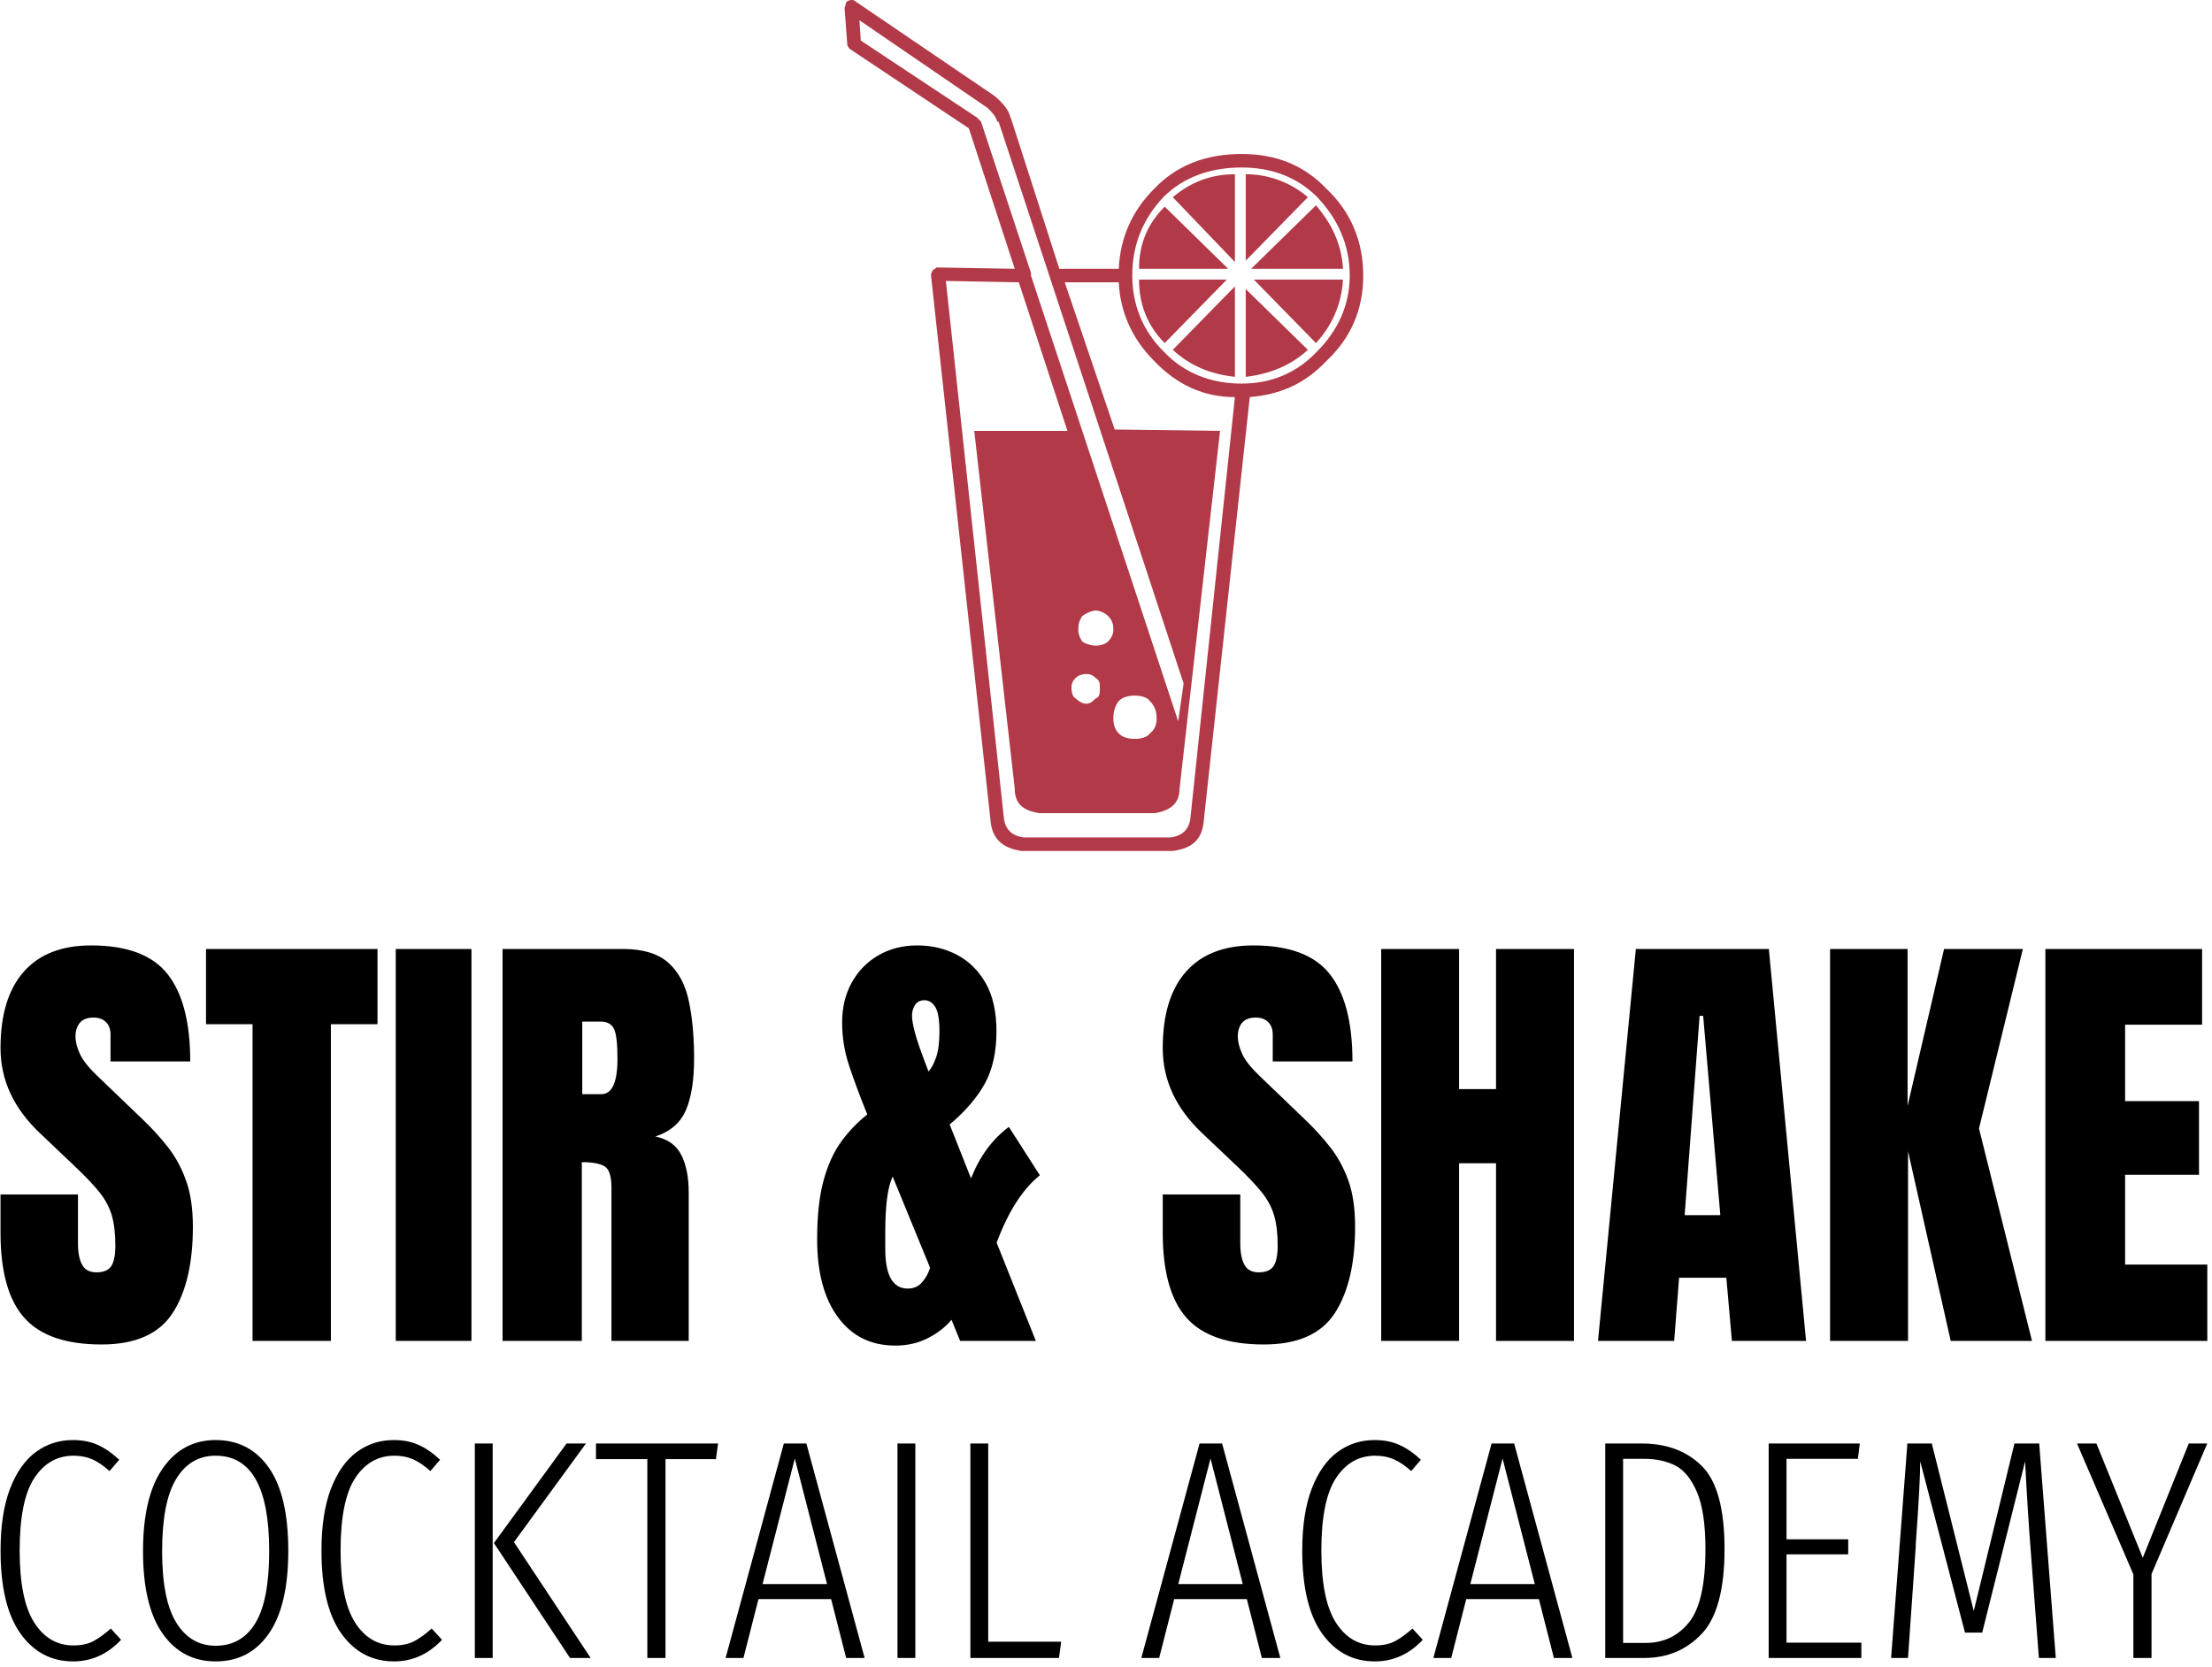
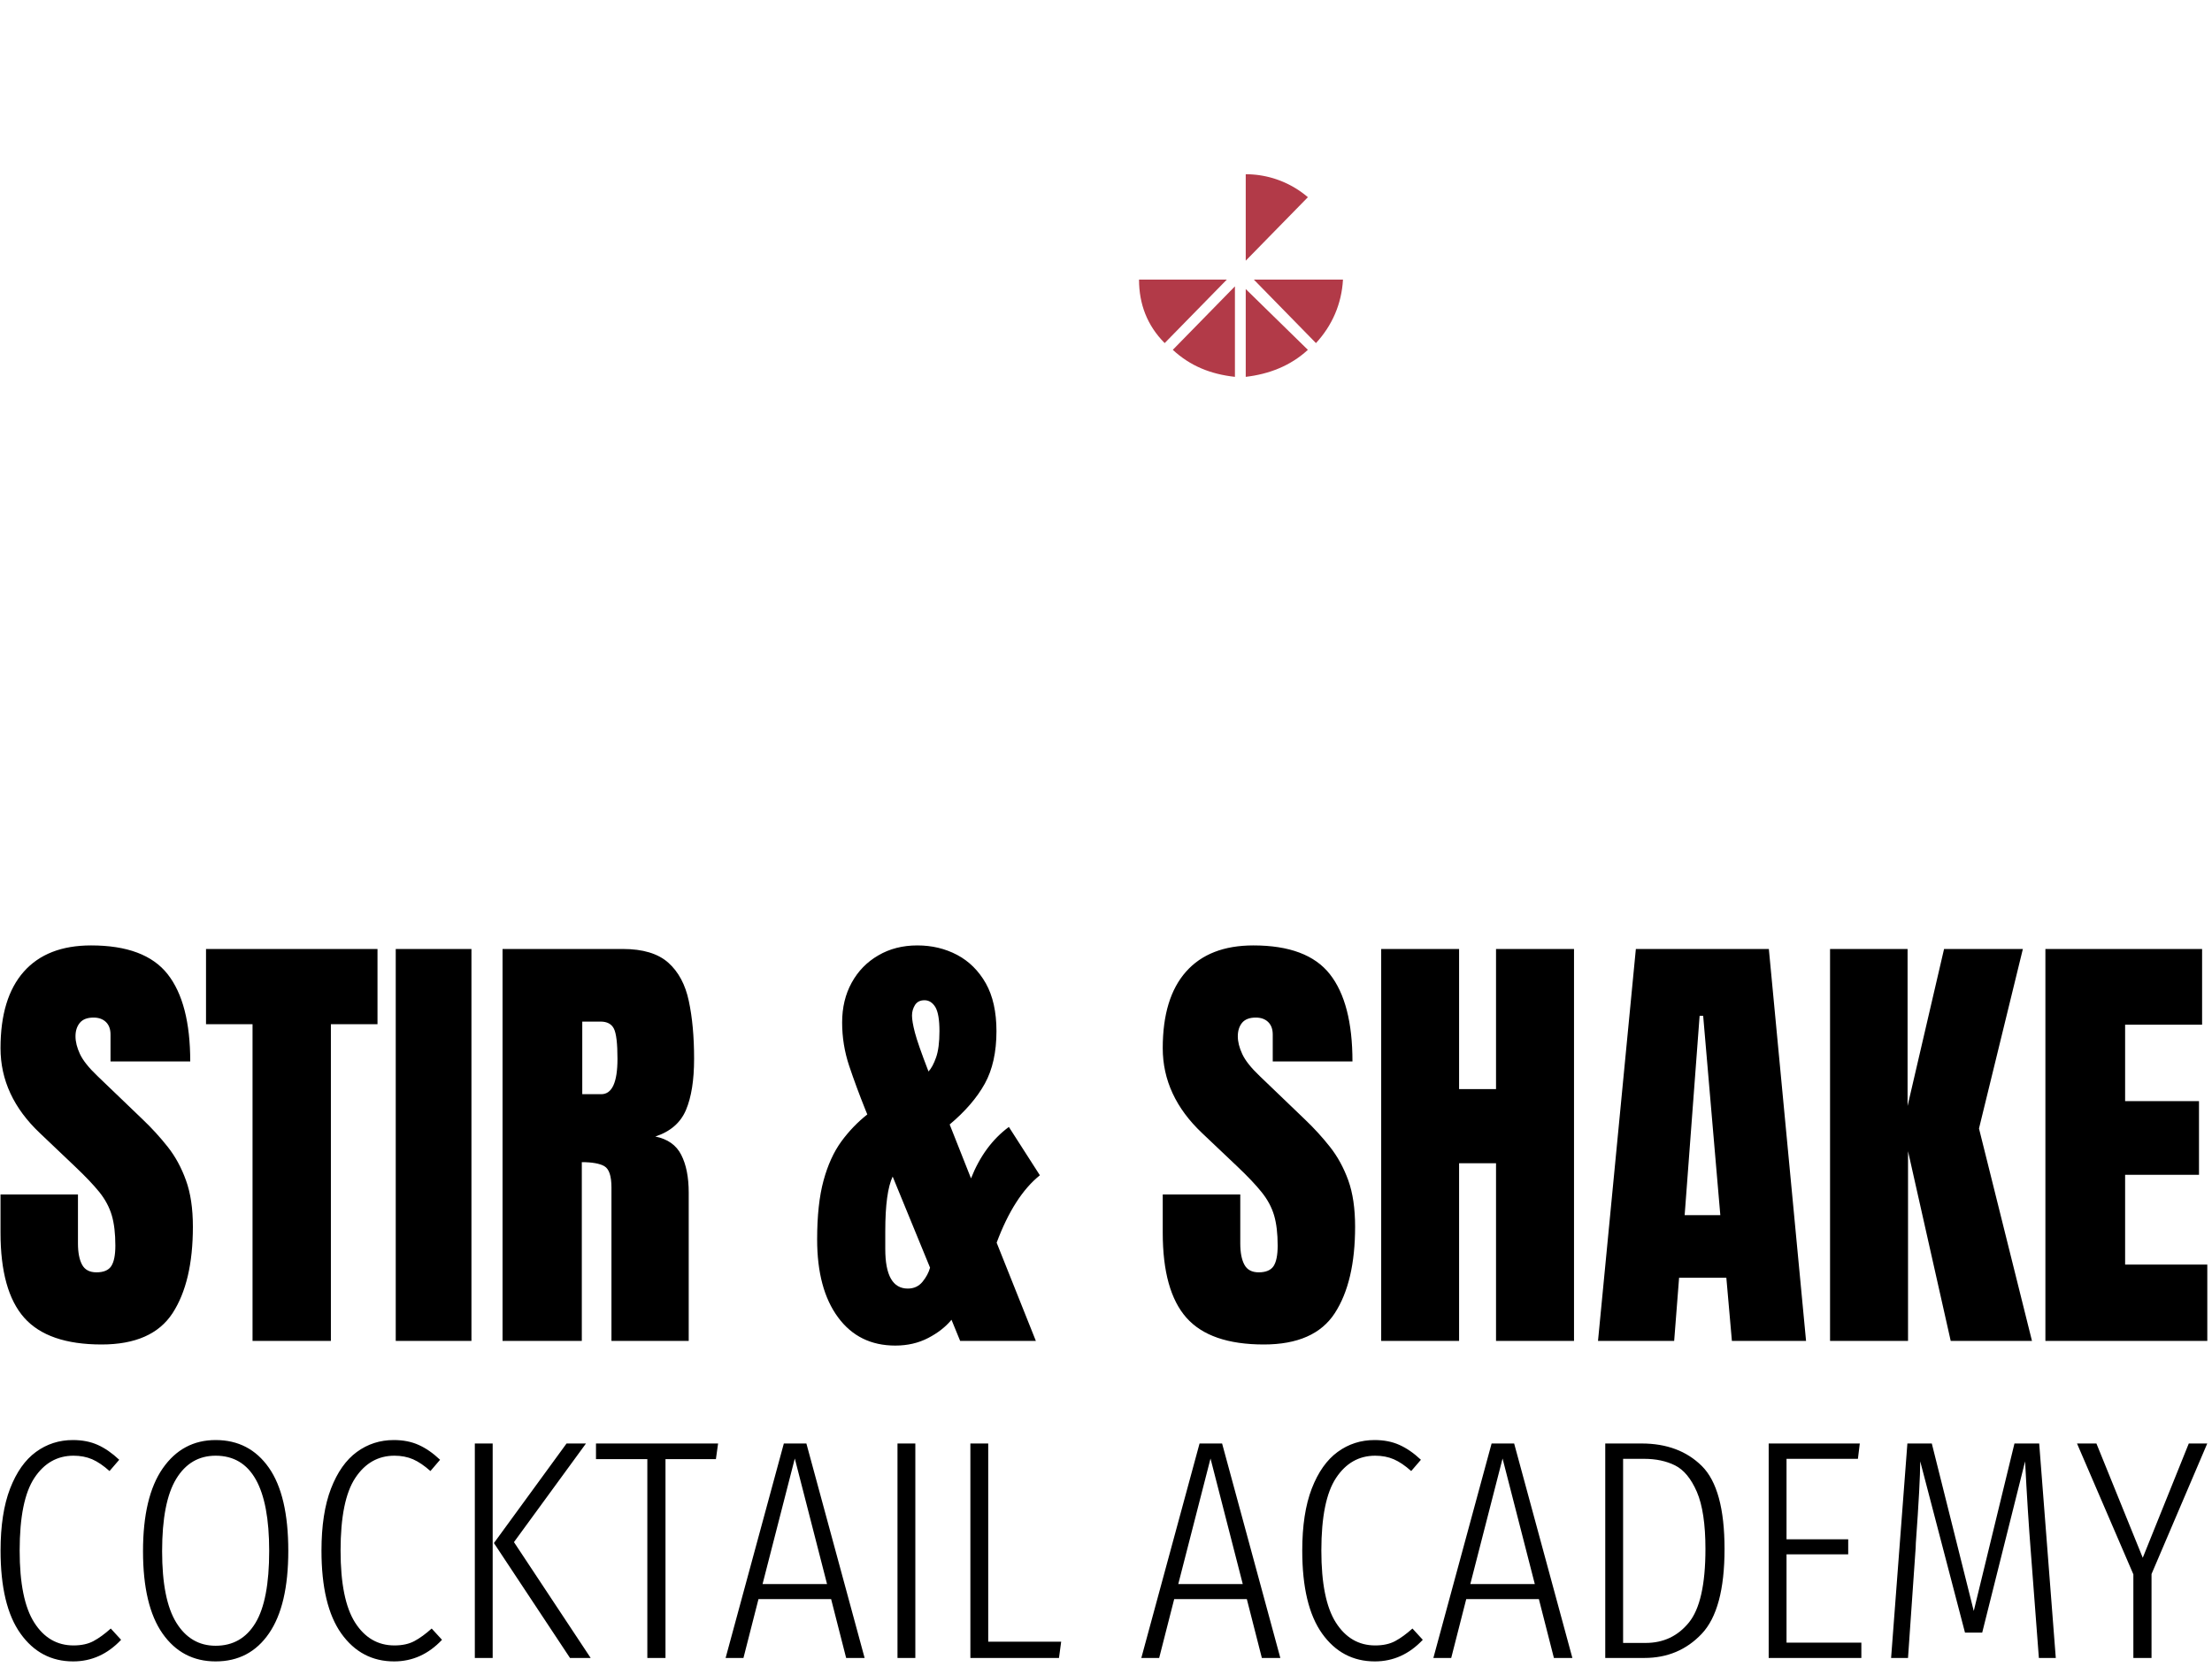
<svg xmlns="http://www.w3.org/2000/svg" version="1.1" width="2000" height="1507" viewBox="0 0 2000 1507">
  <g transform="matrix(1,0,0,1,-1.894,-2.431)">
    <svg viewBox="0 0 329 248" data-background-color="#ffffff" preserveAspectRatio="xMidYMid meet" height="1507" width="2000">
      <g id="tight-bounds" transform="matrix(1,0,0,1,0.312,0.4)">
        <svg viewBox="0 0 328.377 247.2" height="247.2" width="328.377">
          <g>
            <svg viewBox="0 0 395.52 297.745" height="247.2" width="328.377">
              <g transform="matrix(1,0,0,1,0,169.432)">
                <svg viewBox="0 0 395.52 128.313" height="128.313" width="395.52">
                  <g id="textblocktransform">
                    <svg viewBox="0 0 395.52 128.313" height="128.313" width="395.52" id="textblock">
                      <g>
                        <svg viewBox="0 0 395.52 71.713" height="71.713" width="395.52">
                          <g transform="matrix(1,0,0,1,0,0)">
                            <svg width="395.52" viewBox="1.03 -43.36 241.94 43.87" height="71.713" data-palette-color="#000000">
-                               <path d="M12.11 0.39L12.11 0.39Q6.23 0.39 3.63-2.54 1.03-5.47 1.03-11.87L1.03-11.87 1.03-16.06 9.52-16.06 9.52-10.69Q9.52-9.2 9.97-8.36 10.42-7.52 11.55-7.52L11.55-7.52Q12.72-7.52 13.17-8.2 13.62-8.89 13.62-10.45L13.62-10.45Q13.62-12.43 13.23-13.76 12.84-15.09 11.88-16.3 10.91-17.5 9.2-19.12L9.2-19.12 5.35-22.78Q1.03-26.86 1.03-32.1L1.03-32.1Q1.03-37.6 3.58-40.48 6.13-43.36 10.96-43.36L10.96-43.36Q16.87-43.36 19.35-40.21 21.83-37.06 21.83-30.64L21.83-30.64 13.09-30.64 13.09-33.59Q13.09-34.47 12.59-34.96 12.08-35.45 11.23-35.45L11.23-35.45Q10.21-35.45 9.73-34.88 9.25-34.3 9.25-33.4L9.25-33.4Q9.25-32.5 9.74-31.45 10.23-30.4 11.67-29.03L11.67-29.03 16.63-24.27Q18.12-22.85 19.36-21.28 20.61-19.7 21.36-17.61 22.12-15.53 22.12-12.52L22.12-12.52Q22.12-6.47 19.89-3.04 17.65 0.39 12.11 0.39ZM37.25 0L28.66 0 28.66-34.72 23.56-34.72 23.56-42.97 42.36-42.97 42.36-34.72 37.25-34.72 37.25 0ZM52.66 0L44.36 0 44.36-42.97 52.66-42.97 52.66 0ZM64.76 0L56.07 0 56.07-42.97 69.26-42.97Q72.55-42.97 74.24-41.47 75.92-39.97 76.49-37.27 77.07-34.57 77.07-30.93L77.07-30.93Q77.07-27.42 76.18-25.32 75.29-23.22 72.82-22.41L72.82-22.41Q74.85-22 75.66-20.4 76.48-18.8 76.48-16.26L76.48-16.26 76.48 0 68.01 0 68.01-16.82Q68.01-18.7 67.24-19.15 66.47-19.6 64.76-19.6L64.76-19.6 64.76 0ZM64.81-35.01L64.81-27.05 66.89-27.05Q68.67-27.05 68.67-30.93L68.67-30.93Q68.67-33.45 68.28-34.23 67.89-35.01 66.81-35.01L66.81-35.01 64.81-35.01ZM99.13 0.51L99.13 0.51Q95.13 0.51 92.85-2.59 90.56-5.69 90.56-11.13L90.56-11.13Q90.56-15.01 91.26-17.58 91.96-20.14 93.2-21.85 94.45-23.56 96.06-24.83L96.06-24.83 95.86-25.32Q94.84-27.86 94.07-30.16 93.3-32.47 93.3-34.91L93.3-34.91Q93.3-37.38 94.35-39.28 95.4-41.19 97.27-42.27 99.13-43.36 101.55-43.36L101.55-43.36Q103.94-43.36 105.91-42.32 107.87-41.28 109.05-39.21 110.22-37.13 110.22-33.96L110.22-33.96Q110.22-30.52 108.94-28.2 107.65-25.88 105.09-23.73L105.09-23.73 107.43-17.82Q108.87-21.46 111.58-23.46L111.58-23.46 114.98-18.16Q112.15-15.89 110.24-10.77L110.24-10.77 114.54 0 106.24 0 105.29-2.32Q104.33-1.15 102.73-0.32 101.13 0.51 99.13 0.51ZM100.96-35.67L100.96-35.67Q100.96-35.03 101.28-33.8 101.6-32.57 102.77-29.54L102.77-29.54Q103.23-30.03 103.6-31.08 103.97-32.13 103.97-33.96L103.97-33.96Q103.97-35.84 103.52-36.6 103.06-37.35 102.33-37.35L102.33-37.35Q101.62-37.35 101.29-36.83 100.96-36.3 100.96-35.67ZM98.03-12.04L98.03-10.08Q98.03-5.74 100.5-5.74L100.5-5.74Q101.5-5.74 102.11-6.48 102.72-7.23 102.94-8.03L102.94-8.03 98.84-18.02Q98.03-16.31 98.03-12.04L98.03-12.04ZM139.53 0.39L139.53 0.39Q133.65 0.39 131.05-2.54 128.45-5.47 128.45-11.87L128.45-11.87 128.45-16.06 136.95-16.06 136.95-10.69Q136.95-9.2 137.4-8.36 137.85-7.52 138.97-7.52L138.97-7.52Q140.14-7.52 140.6-8.2 141.05-8.89 141.05-10.45L141.05-10.45Q141.05-12.43 140.66-13.76 140.27-15.09 139.3-16.3 138.34-17.5 136.63-19.12L136.63-19.12 132.77-22.78Q128.45-26.86 128.45-32.1L128.45-32.1Q128.45-37.6 131-40.48 133.55-43.36 138.39-43.36L138.39-43.36Q144.29-43.36 146.77-40.21 149.25-37.06 149.25-30.64L149.25-30.64 140.51-30.64 140.51-33.59Q140.51-34.47 140.01-34.96 139.51-35.45 138.65-35.45L138.65-35.45Q137.63-35.45 137.15-34.88 136.68-34.3 136.68-33.4L136.68-33.4Q136.68-32.5 137.17-31.45 137.65-30.4 139.09-29.03L139.09-29.03 144.05-24.27Q145.54-22.85 146.78-21.28 148.03-19.7 148.79-17.61 149.54-15.53 149.54-12.52L149.54-12.52Q149.54-6.47 147.31-3.04 145.08 0.39 139.53 0.39ZM160.94 0L152.4 0 152.4-42.97 160.94-42.97 160.94-27.61 164.99-27.61 164.99-42.97 173.54-42.97 173.54 0 164.99 0 164.99-19.48 160.94-19.48 160.94 0ZM184.52 0L176.17 0 180.32-42.97 194.9-42.97 198.98 0 190.85 0 190.24-6.93 185.06-6.93 184.52 0ZM187.31-35.64L185.67-13.79 189.58-13.79 187.7-35.64 187.31-35.64ZM210.16 0L201.61 0 201.61-42.97 210.11-42.97 210.11-25.76 214.11-42.97 222.75-42.97 217.94-23.29 223.75 0 214.84 0 210.16-20.8 210.16 0ZM242.97 0L225.22 0 225.22-42.97 242.4-42.97 242.4-34.67 233.96-34.67 233.96-26.29 242.06-26.29 242.06-18.21 233.96-18.21 233.96-8.37 242.97-8.37 242.97 0Z" opacity="1" transform="matrix(1,0,0,1,0,0)" fill="#000000" class="wordmark-text-0" data-fill-palette-color="primary" id="text-0" />
+                               <path d="M12.11 0.39L12.11 0.39Q6.23 0.39 3.63-2.54 1.03-5.47 1.03-11.87L1.03-11.87 1.03-16.06 9.52-16.06 9.52-10.69Q9.52-9.2 9.97-8.36 10.42-7.52 11.55-7.52L11.55-7.52Q12.72-7.52 13.17-8.2 13.62-8.89 13.62-10.45L13.62-10.45Q13.62-12.43 13.23-13.76 12.84-15.09 11.88-16.3 10.91-17.5 9.2-19.12L9.2-19.12 5.35-22.78Q1.03-26.86 1.03-32.1L1.03-32.1Q1.03-37.6 3.58-40.48 6.13-43.36 10.96-43.36L10.96-43.36Q16.87-43.36 19.35-40.21 21.83-37.06 21.83-30.64L21.83-30.64 13.09-30.64 13.09-33.59Q13.09-34.47 12.59-34.96 12.08-35.45 11.23-35.45L11.23-35.45Q10.21-35.45 9.73-34.88 9.25-34.3 9.25-33.4L9.25-33.4Q9.25-32.5 9.74-31.45 10.23-30.4 11.67-29.03L11.67-29.03 16.63-24.27Q18.12-22.85 19.36-21.28 20.61-19.7 21.36-17.61 22.12-15.53 22.12-12.52L22.12-12.52Q22.12-6.47 19.89-3.04 17.65 0.39 12.11 0.39ZM37.25 0L28.66 0 28.66-34.72 23.56-34.72 23.56-42.97 42.36-42.97 42.36-34.72 37.25-34.72 37.25 0ZM52.66 0L44.36 0 44.36-42.97 52.66-42.97 52.66 0ZM64.76 0L56.07 0 56.07-42.97 69.26-42.97Q72.55-42.97 74.24-41.47 75.92-39.97 76.49-37.27 77.07-34.57 77.07-30.93L77.07-30.93Q77.07-27.42 76.18-25.32 75.29-23.22 72.82-22.41L72.82-22.41Q74.85-22 75.66-20.4 76.48-18.8 76.48-16.26L76.48-16.26 76.48 0 68.01 0 68.01-16.82Q68.01-18.7 67.24-19.15 66.47-19.6 64.76-19.6L64.76-19.6 64.76 0M64.81-35.01L64.81-27.05 66.89-27.05Q68.67-27.05 68.67-30.93L68.67-30.93Q68.67-33.45 68.28-34.23 67.89-35.01 66.81-35.01L66.81-35.01 64.81-35.01ZM99.13 0.51L99.13 0.51Q95.13 0.51 92.85-2.59 90.56-5.69 90.56-11.13L90.56-11.13Q90.56-15.01 91.26-17.58 91.96-20.14 93.2-21.85 94.45-23.56 96.06-24.83L96.06-24.83 95.86-25.32Q94.84-27.86 94.07-30.16 93.3-32.47 93.3-34.91L93.3-34.91Q93.3-37.38 94.35-39.28 95.4-41.19 97.27-42.27 99.13-43.36 101.55-43.36L101.55-43.36Q103.94-43.36 105.91-42.32 107.87-41.28 109.05-39.21 110.22-37.13 110.22-33.96L110.22-33.96Q110.22-30.52 108.94-28.2 107.65-25.88 105.09-23.73L105.09-23.73 107.43-17.82Q108.87-21.46 111.58-23.46L111.58-23.46 114.98-18.16Q112.15-15.89 110.24-10.77L110.24-10.77 114.54 0 106.24 0 105.29-2.32Q104.33-1.15 102.73-0.32 101.13 0.51 99.13 0.51ZM100.96-35.67L100.96-35.67Q100.96-35.03 101.28-33.8 101.6-32.57 102.77-29.54L102.77-29.54Q103.23-30.03 103.6-31.08 103.97-32.13 103.97-33.96L103.97-33.96Q103.97-35.84 103.52-36.6 103.06-37.35 102.33-37.35L102.33-37.35Q101.62-37.35 101.29-36.83 100.96-36.3 100.96-35.67ZM98.03-12.04L98.03-10.08Q98.03-5.74 100.5-5.74L100.5-5.74Q101.5-5.74 102.11-6.48 102.72-7.23 102.94-8.03L102.94-8.03 98.84-18.02Q98.03-16.31 98.03-12.04L98.03-12.04ZM139.53 0.39L139.53 0.39Q133.65 0.39 131.05-2.54 128.45-5.47 128.45-11.87L128.45-11.87 128.45-16.06 136.95-16.06 136.95-10.69Q136.95-9.2 137.4-8.36 137.85-7.52 138.97-7.52L138.97-7.52Q140.14-7.52 140.6-8.2 141.05-8.89 141.05-10.45L141.05-10.45Q141.05-12.43 140.66-13.76 140.27-15.09 139.3-16.3 138.34-17.5 136.63-19.12L136.63-19.12 132.77-22.78Q128.45-26.86 128.45-32.1L128.45-32.1Q128.45-37.6 131-40.48 133.55-43.36 138.39-43.36L138.39-43.36Q144.29-43.36 146.77-40.21 149.25-37.06 149.25-30.64L149.25-30.64 140.51-30.64 140.51-33.59Q140.51-34.47 140.01-34.96 139.51-35.45 138.65-35.45L138.65-35.45Q137.63-35.45 137.15-34.88 136.68-34.3 136.68-33.4L136.68-33.4Q136.68-32.5 137.17-31.45 137.65-30.4 139.09-29.03L139.09-29.03 144.05-24.27Q145.54-22.85 146.78-21.28 148.03-19.7 148.79-17.61 149.54-15.53 149.54-12.52L149.54-12.52Q149.54-6.47 147.31-3.04 145.08 0.39 139.53 0.39ZM160.94 0L152.4 0 152.4-42.97 160.94-42.97 160.94-27.61 164.99-27.61 164.99-42.97 173.54-42.97 173.54 0 164.99 0 164.99-19.48 160.94-19.48 160.94 0ZM184.52 0L176.17 0 180.32-42.97 194.9-42.97 198.98 0 190.85 0 190.24-6.93 185.06-6.93 184.52 0ZM187.31-35.64L185.67-13.79 189.58-13.79 187.7-35.64 187.31-35.64ZM210.16 0L201.61 0 201.61-42.97 210.11-42.97 210.11-25.76 214.11-42.97 222.75-42.97 217.94-23.29 223.75 0 214.84 0 210.16-20.8 210.16 0ZM242.97 0L225.22 0 225.22-42.97 242.4-42.97 242.4-34.67 233.96-34.67 233.96-26.29 242.06-26.29 242.06-18.21 233.96-18.21 233.96-8.37 242.97-8.37 242.97 0Z" opacity="1" transform="matrix(1,0,0,1,0,0)" fill="#000000" class="wordmark-text-0" data-fill-palette-color="primary" id="text-0" />
                            </svg>
                          </g>
                        </svg>
                      </g>
                      <g transform="matrix(1,0,0,1,0,88.643)">
                        <svg viewBox="0 0 395.52 39.67" height="39.67" width="395.52">
                          <g transform="matrix(1,0,0,1,0,0)">
                            <svg width="395.52" viewBox="2.65 -34.8 352.41 35.35" height="39.67" data-palette-color="#000000">
                              <path d="M14.2-34.8Q16.45-34.8 18.18-34.02 19.9-33.25 21.6-31.65L21.6-31.65 20.05-29.85Q18.6-31.15 17.28-31.73 15.95-32.3 14.3-32.3L14.3-32.3Q10.4-32.3 8.05-28.75 5.7-25.2 5.7-17.15L5.7-17.15Q5.7-9.3 8.03-5.65 10.35-2 14.3-2L14.3-2Q16.2-2 17.5-2.7 18.8-3.4 20.25-4.7L20.25-4.7 21.9-2.9Q18.65 0.55 14.25 0.55L14.25 0.55Q9 0.55 5.83-3.9 2.65-8.35 2.65-17.15L2.65-17.15Q2.65-23.1 4.17-27.05 5.7-31 8.3-32.9 10.9-34.8 14.2-34.8L14.2-34.8ZM37-34.8Q42.4-34.8 45.5-30.38 48.6-25.95 48.6-17.1L48.6-17.1Q48.6-8.4 45.52-3.93 42.45 0.55 37 0.55L37 0.55Q31.65 0.55 28.52-3.9 25.4-8.35 25.4-17.05L25.4-17.05Q25.4-25.75 28.55-30.28 31.7-34.8 37-34.8L37-34.8ZM37-32.3Q32.95-32.3 30.7-28.6 28.45-24.9 28.45-17.05L28.45-17.05Q28.45-9.3 30.72-5.63 33-1.95 37-1.95L37-1.95Q41.15-1.95 43.35-5.58 45.55-9.2 45.55-17.1L45.55-17.1Q45.55-32.3 37-32.3L37-32.3ZM65.45-34.8Q67.7-34.8 69.42-34.02 71.15-33.25 72.84-31.65L72.84-31.65 71.3-29.85Q69.84-31.15 68.52-31.73 67.2-32.3 65.55-32.3L65.55-32.3Q61.65-32.3 59.3-28.75 56.95-25.2 56.95-17.15L56.95-17.15Q56.95-9.3 59.27-5.65 61.6-2 65.55-2L65.55-2Q67.45-2 68.75-2.7 70.05-3.4 71.5-4.7L71.5-4.7 73.15-2.9Q69.9 0.55 65.5 0.55L65.5 0.55Q60.25 0.55 57.07-3.9 53.9-8.35 53.9-17.15L53.9-17.15Q53.9-23.1 55.42-27.05 56.95-31 59.55-32.9 62.15-34.8 65.45-34.8L65.45-34.8ZM78.39-34.25L81.24-34.25 81.24 0 78.39 0 78.39-34.25ZM93.04-34.25L96.14-34.25 84.64-18.5 96.89 0 93.59 0 81.44-18.35 93.04-34.25ZM97.74-34.25L117.24-34.25 116.89-31.75 108.84-31.75 108.84 0 105.94 0 105.94-31.75 97.74-31.75 97.74-34.25ZM140.64 0L137.69 0 135.29-9.4 123.69-9.4 121.29 0 118.44 0 127.74-34.25 131.34-34.25 140.64 0ZM129.49-31.85L124.34-11.8 134.64-11.8 129.49-31.85ZM145.89-34.25L148.74-34.25 148.74 0 145.89 0 145.89-34.25ZM157.53-34.25L160.38-34.25 160.38-2.6 172.03-2.6 171.68 0 157.53 0 157.53-34.25ZM207.03 0L204.08 0 201.68-9.4 190.08-9.4 187.68 0 184.83 0 194.13-34.25 197.73-34.25 207.03 0ZM195.88-31.85L190.73-11.8 201.03-11.8 195.88-31.85ZM222.08-34.8Q224.33-34.8 226.05-34.02 227.78-33.25 229.48-31.65L229.48-31.65 227.93-29.85Q226.48-31.15 225.15-31.73 223.83-32.3 222.18-32.3L222.18-32.3Q218.28-32.3 215.93-28.75 213.58-25.2 213.58-17.15L213.58-17.15Q213.58-9.3 215.9-5.65 218.23-2 222.18-2L222.18-2Q224.08-2 225.38-2.7 226.68-3.4 228.13-4.7L228.13-4.7 229.78-2.9Q226.53 0.55 222.13 0.55L222.13 0.55Q216.88 0.55 213.7-3.9 210.53-8.35 210.53-17.15L210.53-17.15Q210.53-23.1 212.05-27.05 213.58-31 216.18-32.9 218.78-34.8 222.08-34.8L222.08-34.8ZM253.67 0L250.72 0 248.32-9.4 236.72-9.4 234.32 0 231.47 0 240.77-34.25 244.37-34.25 253.67 0ZM242.52-31.85L237.37-11.8 247.67-11.8 242.52-31.85ZM264.72-34.25Q270.72-34.25 274.35-30.65 277.97-27.05 277.97-17.4L277.97-17.4Q277.97-7.7 274.32-3.85 270.67 0 265.17 0L265.17 0 258.92 0 258.92-34.25 264.72-34.25ZM265.12-31.8L261.77-31.8 261.77-2.4 265.37-2.4Q269.62-2.4 272.27-5.65 274.92-8.9 274.92-17.4L274.92-17.4Q274.92-23.35 273.55-26.53 272.17-29.7 270.07-30.75 267.97-31.8 265.12-31.8L265.12-31.8ZM285.02-34.25L299.57-34.25 299.27-31.8 287.87-31.8 287.87-18.95 297.72-18.95 297.72-16.55 287.87-16.55 287.87-2.45 299.82-2.45 299.82 0 285.02 0 285.02-34.25ZM328.22-34.25L330.87 0 328.17 0 326.92-16.45Q326.37-23.4 325.97-31.4L325.97-31.4 319.12-4.05 316.37-4.05 309.22-31.4Q309.22-28.05 308.52-18.35L308.52-18.35Q308.52-17.75 308.42-16.55L308.42-16.55 307.27 0 304.57 0 307.17-34.25 311.07-34.25 317.77-7.5 324.27-34.25 328.22-34.25ZM352.11-34.25L355.06-34.25 346.16-13.4 346.16 0 343.26 0 343.26-13.35 334.26-34.25 337.36-34.25 344.76-16 352.11-34.25Z" opacity="1" transform="matrix(1,0,0,1,0,0)" fill="#000000" class="slogan-text-1" data-fill-palette-color="secondary" id="text-1" />
                            </svg>
                          </g>
                        </svg>
                      </g>
                    </svg>
                  </g>
                </svg>
              </g>
              <g transform="matrix(1,0,0,1,151.283,0)">
                <svg viewBox="0 0 92.954 152.502" height="152.502" width="92.954">
                  <g>
                    <svg version="1.1" x="0" y="0" viewBox="0 0 38.4 63" style="enable-background:new 0 0 38.4 63;" xml:space="preserve" id="icon-0" width="92.954" height="152.502" class="icon-icon-0" data-fill-palette-color="accent">
                      <g fill="#b23a48" data-fill-palette-color="accent">
-                         <path d="M35.7 26.7C37.5 25 38.4 22.9 38.4 20.4S37.5 15.7 35.7 14C34 12.2 31.9 11.4 29.4 11.4 26.8 11.4 24.6 12.2 22.9 14 21.3 15.6 20.4 17.6 20.3 19.9H15.9L12.3 8.7V8.8C12.199 8.2 11.8 7.7 11.1 7.1L0.8 0.1C0.7 0 0.6 0 0.5 0 0.3 0 0.2 0.1 0.1 0.2 0.1 0.4 0 0.5 0 0.6L0.2 3.3C0.2 3.4 0.3 3.5 0.3 3.5 0.3 3.6 0.4 3.6 0.5 3.7L9.2 9.5 12.6 19.9 6.8 19.8 6.7 19.9C6.5 20 6.5 20 6.5 20.1 6.4 20.2 6.4 20.3 6.4 20.4L10.8 60.7C10.9 62.1 11.699 62.8 13.1 63H24.301C25.801 62.8 26.501 62.1 26.601 60.7L30 29.4C32.3 29.2 34.1 28.4 35.7 26.7M37.4 20.4C37.4 22.6 36.5 24.5 35 26 33.5 27.6 31.6 28.4 29.4 28.4 27.1 28.4 25.1 27.6 23.6 26 22.1 24.5 21.3 22.6 21.3 20.4 21.3 18.1 22.1 16.2 23.6 14.6 25.1 13.1 27.1 12.4 29.4 12.4 31.6 12.4 33.5 13.1 35 14.6 36.5 16.2 37.4 18.1 37.4 20.4M10.1 9L9.8 8.7 1.2 3 1.1 1.5 10.6 8C10.9 8.3 11.2 8.6 11.3 9H11.4L25.1 50.6 24.7 53.4 13.8 20.4V20.2zM17.6 47.5C17.4 47.2 17.3 46.9 17.3 46.6 17.3 46.2 17.4 45.9 17.6 45.6 17.9 45.4 18.3 45.2 18.6 45.2S19.3 45.4 19.5 45.6C19.8 45.9 19.9 46.2 19.9 46.6 19.9 46.9 19.8 47.2 19.5 47.5 19.3 47.7 18.9 47.8 18.6 47.8S17.9 47.7 17.6 47.5M22.6 51.9C23 52.3 23.1 52.7 23.1 53.2 23.1 53.6 23 54 22.6 54.3 22.4 54.6 21.9 54.7 21.5 54.7 21 54.7 20.6 54.6 20.3 54.3S19.9 53.6 19.9 53.2C19.9 52.7 20 52.3 20.3 51.9 20.6 51.6 21 51.5 21.5 51.5 21.9 51.5 22.4 51.6 22.6 51.9M17.9 52.1C17.6 52.1 17.3 51.9 17.1 51.7 16.9 51.6 16.8 51.3 16.8 50.9 16.8 50.6 16.9 50.4 17.1 50.2S17.6 49.9 17.9 49.9 18.4 50 18.6 50.2C18.9 50.4 18.9 50.6 18.9 50.9 18.9 51.3 18.9 51.6 18.6 51.7 18.4 51.9 18.2 52.1 17.9 52.1M16.3 20.9H20.3C20.4 23.1 21.3 25.1 22.9 26.7 24.6 28.5 26.6 29.4 28.9 29.4L25.6 60.6C25.5 61.4 25 61.9 24.1 62H13.3C12.4 61.9 11.9 61.4 11.8 60.6L7.5 20.8 12.9 20.9 16.5 31.9H9.6L12.6 58.4C12.6 59.5 13.2 60 14.4 60.2H23C24.1 60 24.8 59.5 24.8 58.4L27.8 31.9 20 31.8z" fill="#b23a48" data-fill-palette-color="accent" />
                        <path d="M34.9 25.4C36.1 24.1 36.8 22.5 36.9 20.7H30.3z" fill="#b23a48" data-fill-palette-color="accent" />
-                         <path d="M36.9 19.9C36.8 18.1 36.1 16.6 34.9 15.2L30.1 19.9z" fill="#b23a48" data-fill-palette-color="accent" />
-                         <path d="M23.7 15.3C22.4 16.6 21.801 18.1 21.801 19.9H28.401z" fill="#b23a48" data-fill-palette-color="accent" />
                        <path d="M29.7 19.3L34.301 14.6A7.07 7.07 0 0 0 29.7 12.9z" fill="#b23a48" data-fill-palette-color="accent" />
-                         <path d="M28.9 19.4V12.9C27.1 12.9 25.6 13.5 24.3 14.6z" fill="#b23a48" data-fill-palette-color="accent" />
                        <path d="M28.3 20.7H21.8C21.8 22.5 22.4 24.1 23.699 25.4z" fill="#b23a48" data-fill-palette-color="accent" />
                        <path d="M29.7 27.9C31.4 27.7 33 27.1 34.301 25.9L29.7 21.4z" fill="#b23a48" data-fill-palette-color="accent" />
                        <path d="M24.3 25.9C25.6 27.1 27.1 27.7 28.9 27.9V21.2z" fill="#b23a48" data-fill-palette-color="accent" />
                      </g>
                    </svg>
                  </g>
                </svg>
              </g>
              <g />
            </svg>
          </g>
          <defs />
        </svg>
-         <rect width="328.377" height="247.2" fill="none" stroke="none" visibility="hidden" />
      </g>
    </svg>
  </g>
</svg>